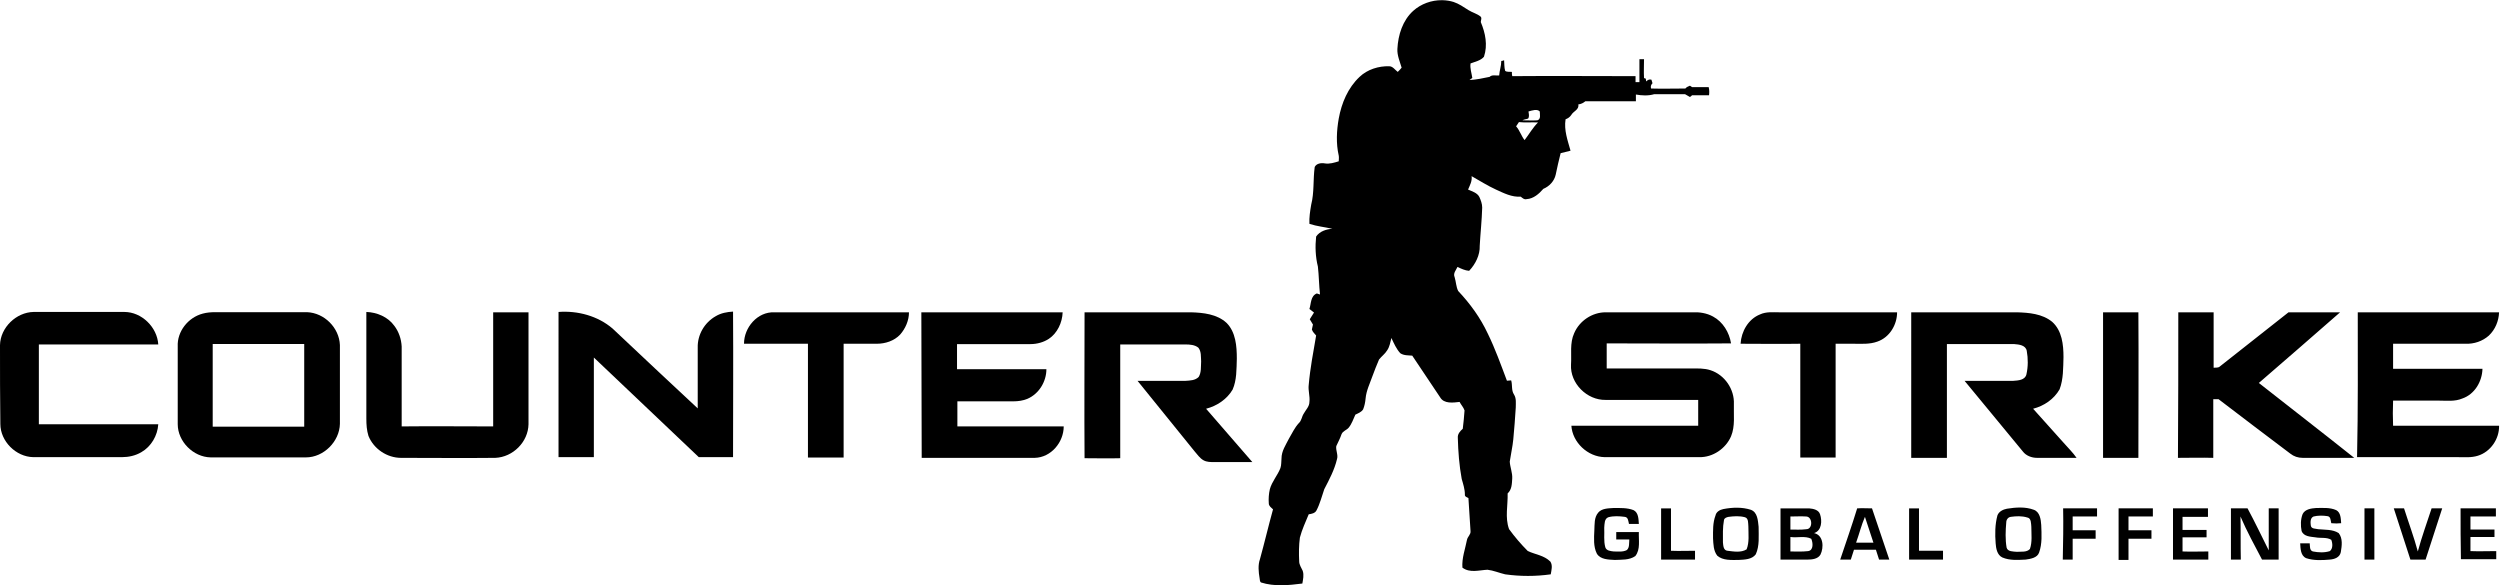
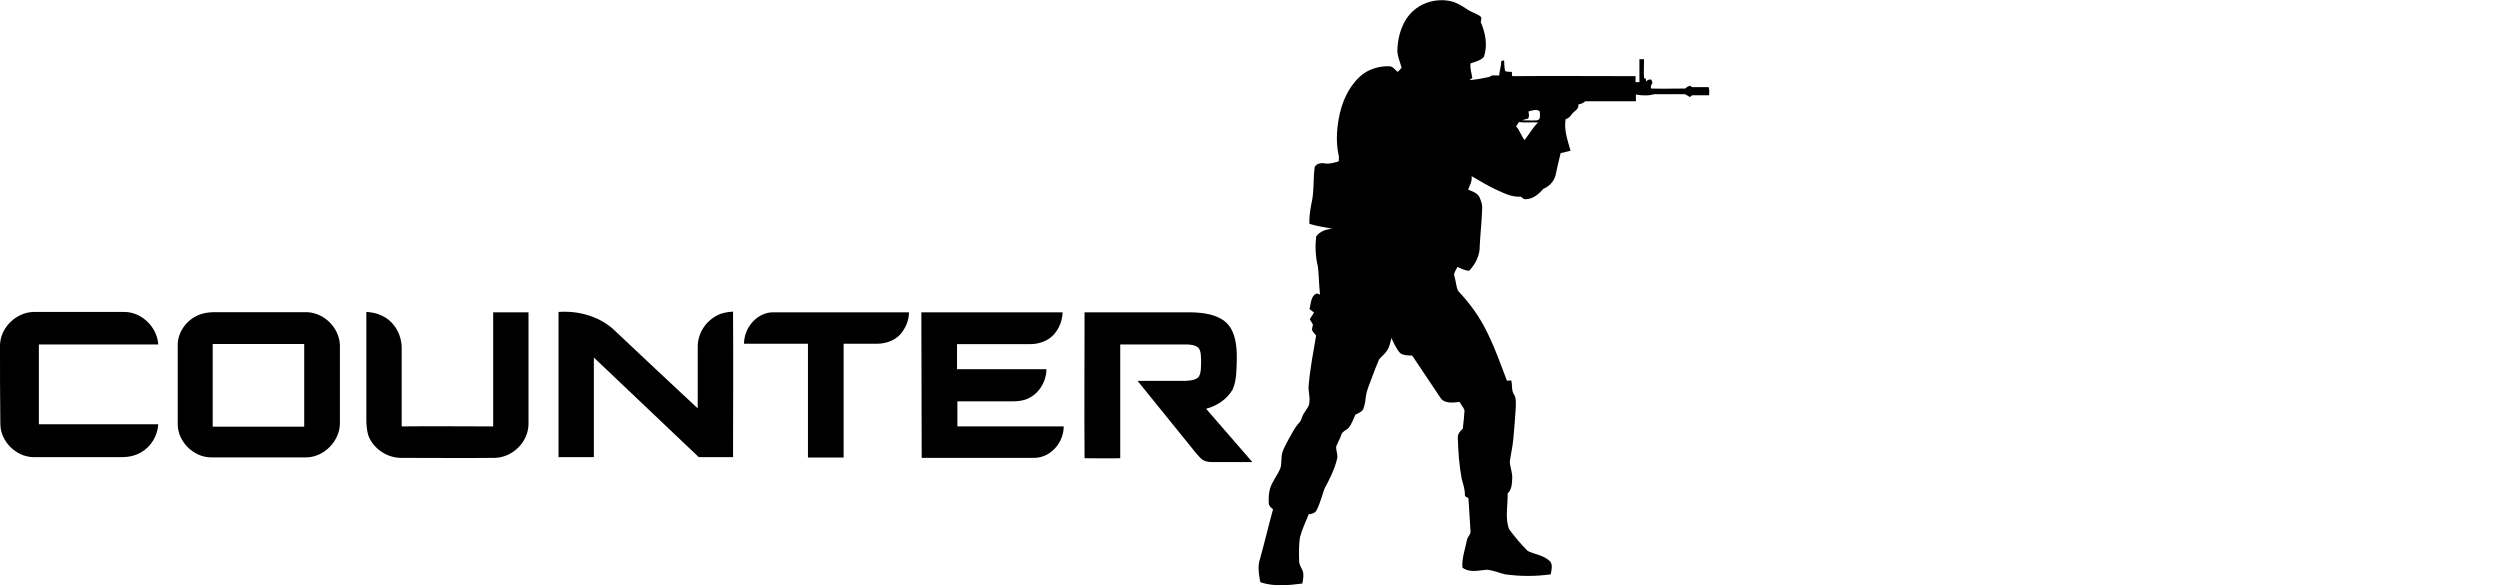
<svg xmlns="http://www.w3.org/2000/svg" xmlns:ns1="http://www.inkscape.org/namespaces/inkscape" xmlns:ns2="http://sodipodi.sourceforge.net/DTD/sodipodi-0.dtd" width="240.605mm" height="56.321mm" viewBox="0 0 240.605 56.321" version="1.1" id="svg5" ns1:version="1.1.2 (b8e25be833, 2022-02-05)" ns2:docname="drawing.svg">
  <ns2:namedview id="namedview7" pagecolor="#ffffff" bordercolor="#666666" borderopacity="1.0" ns1:pageshadow="2" ns1:pageopacity="0.0" ns1:pagecheckerboard="0" ns1:document-units="mm" showgrid="false" ns1:zoom="0.90583672" ns1:cx="526.03299" ns1:cy="40.846213" ns1:window-width="1920" ns1:window-height="1017" ns1:window-x="-8" ns1:window-y="-8" ns1:window-maximized="1" ns1:current-layer="layer1" />
  <defs id="defs2" />
  <g ns1:label="Layer 1" ns1:groupmode="layer" id="layer1" transform="translate(-4.698,-142.852)">
    <g id="g839" transform="matrix(0.34,0,0,0.34,4.698,142.852)">
      <path id="path1055" style="stroke-width:1.286" d="m 96.045,653.426 c -1.543,0 -3.086,0.128 -4.5,0.514 -5.399,1.414 -9.384,6.556 -9.127,11.955 v 28.281 c 0,6.299 5.656,11.955 11.955,12.084 h 34.709 c 6.428,0 12.213,-5.785 12.342,-12.213 v -28.666 c -0.257,-6.299 -5.656,-11.698 -11.955,-11.955 z m -0.9,11.568 h 33.295 v 30.082 H 95.145 Z" transform="matrix(0.778,0,0,0.778,-13.814,-419.999)" />
      <path id="path826" style="stroke-width:1.286" d="m 542.385,539.914 c -3.802,-0.032 -7.622,1.336 -10.424,3.857 -3.857,3.471 -5.528,8.741 -5.785,13.883 -0.129,2.314 0.9,4.629 1.543,6.814 -0.386,0.514 -0.9,1.029 -1.414,1.543 -1.028,-0.771 -1.8,-2.057 -3.086,-2.057 -3.857,-0.129 -7.971,1.156 -10.799,3.855 -4.242,3.985 -6.556,9.514 -7.584,15.17 -0.771,4.371 -1.028,8.997 0,13.496 0.129,0.643 0,1.416 0,2.059 -1.671,0.514 -3.343,1.027 -5.014,0.77 -1.414,-0.257 -3.084,0.002 -3.727,1.287 -0.643,4.628 -0.13,9.255 -1.287,13.754 -0.386,2.314 -0.771,4.628 -0.643,6.941 2.7,0.9 5.529,1.158 8.357,1.801 -2.185,0.129 -4.629,0.9 -5.914,2.828 -0.386,3.599 -0.257,7.326 0.643,10.926 0.386,3.342 0.386,6.814 0.771,10.156 -0.257,-0.129 -0.899,-0.258 -1.156,-0.387 -2.314,0.9 -2.058,3.728 -2.701,5.656 0.514,0.386 1.158,0.901 1.672,1.287 -0.514,0.771 -1.029,1.67 -1.543,2.441 l 1.158,1.928 c -0.129,0.643 -0.258,1.158 -0.387,1.801 0.257,0.9 1.029,1.543 1.543,2.186 -1.028,6.042 -2.185,11.954 -2.699,17.996 -0.257,2.057 0.513,4.115 0.256,6.172 0,1.671 -1.285,2.828 -2.057,4.242 -0.771,1.157 -0.77,2.571 -1.799,3.471 -1.543,1.671 -2.443,3.728 -3.6,5.656 -1.157,2.314 -2.699,4.5 -2.699,7.199 -0.129,1.157 -0.001,2.314 -0.387,3.471 -1.028,2.7 -3.084,4.885 -3.855,7.713 -0.386,1.671 -0.515,3.469 -0.387,5.141 0,1.028 0.9,1.543 1.543,2.186 -1.671,6.042 -3.085,12.085 -4.756,18.127 -0.771,2.185 -0.515,4.628 -0.129,6.941 0.129,0.514 -5.4e-4,1.157 0.514,1.543 4.885,1.543 10.028,1.028 15.041,0.385 0.257,-1.543 0.643,-3.084 0.129,-4.627 -0.514,-1.157 -1.285,-2.185 -1.285,-3.471 -0.129,-2.828 -0.13,-5.785 0.256,-8.613 0.771,-2.957 2.058,-5.656 3.215,-8.484 1.028,-0.129 2.314,-0.386 2.828,-1.414 1.286,-2.442 1.928,-5.142 2.828,-7.713 1.8,-3.471 3.727,-7.071 4.627,-10.928 0.514,-1.543 -0.513,-3.213 -0.256,-4.756 0.643,-1.414 1.414,-2.828 1.928,-4.371 0.514,-1.157 1.799,-1.415 2.57,-2.314 1.157,-1.414 1.672,-3.085 2.443,-4.756 1.028,-0.514 2.185,-0.899 2.828,-1.928 0.514,-1.286 0.77,-2.572 0.898,-3.986 0.257,-2.828 1.544,-5.398 2.443,-7.969 0.771,-2.057 1.542,-4.115 2.441,-6.172 0.9,-1.157 2.186,-2.056 2.957,-3.342 0.9,-1.286 1.157,-2.955 1.543,-4.498 0.9,1.928 1.801,3.985 3.215,5.527 1.286,0.9 2.955,0.77 4.369,0.898 3.342,5.013 6.814,10.156 10.156,15.17 1.414,2.442 4.756,1.929 7.07,1.672 0.514,1.028 1.413,1.927 1.799,3.084 -0.129,2.185 -0.385,4.5 -0.643,6.686 -1.028,0.9 -1.927,1.928 -1.799,3.342 0.129,5.013 0.514,10.027 1.414,14.912 0.514,1.8 1.156,3.728 1.156,5.656 -0.129,0.771 0.771,1.028 1.285,1.285 0.257,3.985 0.514,8.099 0.771,12.084 0.129,1.157 -1.028,1.929 -1.285,3.086 -0.643,3.342 -1.927,6.683 -1.67,10.154 2.7,2.057 6.17,0.9 9.127,0.771 2.185,0.257 4.242,1.158 6.428,1.672 5.528,0.771 11.054,0.771 16.582,0 0.257,-1.543 0.771,-3.215 -0.129,-4.629 -2.314,-2.314 -5.527,-2.57 -8.227,-3.855 -2.442,-2.442 -4.756,-5.143 -6.812,-7.971 -1.543,-4.242 -0.387,-8.614 -0.516,-12.984 1.543,-1.414 1.543,-3.47 1.672,-5.398 0.129,-2.057 -0.772,-4.113 -0.9,-6.17 0.386,-2.7 1.028,-5.4 1.285,-8.1 0.386,-3.857 0.643,-7.712 0.9,-11.568 0,-1.671 0.257,-3.344 -0.643,-4.758 -1.028,-1.543 -0.515,-3.469 -1.029,-5.141 -0.386,0 -1.155,0.129 -1.541,0.129 -2.185,-5.785 -4.244,-11.57 -6.943,-17.098 -2.7,-5.785 -6.426,-10.927 -10.797,-15.555 -0.771,-1.543 -0.771,-3.343 -1.285,-5.014 -0.643,-1.414 0.513,-2.572 1.027,-3.729 1.414,0.643 2.7,1.286 4.242,1.414 2.314,-2.442 3.986,-5.785 3.857,-9.127 0.257,-4.628 0.77,-9.255 0.898,-13.883 0,-1.414 -0.513,-2.7 -1.027,-3.857 -0.771,-1.543 -2.699,-2.056 -4.113,-2.699 0.643,-1.543 1.542,-3.085 1.285,-4.885 2.957,1.671 5.784,3.471 8.869,4.885 2.828,1.286 5.786,2.827 9,2.57 0.643,0.514 1.284,1.157 2.184,0.9 2.442,-0.129 4.5,-1.929 6.043,-3.729 2.185,-0.9 3.984,-2.827 4.498,-5.141 0.514,-2.571 1.158,-5.271 1.801,-7.842 1.157,-0.257 2.443,-0.643 3.6,-0.9 -1.028,-3.728 -2.444,-7.456 -1.801,-11.441 0.771,-0.257 1.542,-0.772 2.057,-1.543 0.771,-1.414 2.958,-1.927 2.572,-3.855 1.028,-0.129 1.799,-0.513 2.57,-1.156 h 18.383 v -2.443 c 2.185,0.386 4.5,0.514 6.686,-0.129 h 11.184 c 0.643,0.386 1.156,0.644 1.799,1.029 0.257,-0.129 0.643,-0.514 0.771,-0.643 h 6.17 c 0.129,-0.9 0.13,-1.929 -0.127,-2.957 h -6.043 c -0.129,-0.129 -0.514,-0.385 -0.771,-0.514 -0.643,0.257 -1.284,0.513 -1.67,1.027 -4.242,0 -8.357,0.129 -12.471,0 -0.257,-0.771 10e-4,-1.414 0.516,-1.928 -0.129,-0.514 -0.258,-0.899 -0.387,-1.285 -0.771,-0.257 -1.414,0.128 -1.928,0.643 0,-0.257 -0.129,-0.772 -0.129,-1.029 -0.257,10e-6 -0.514,-0.127 -0.643,-0.256 -0.129,-2.314 0,-4.501 0,-6.814 h -1.672 v 8.355 h -1.414 v -2.186 c -14.912,0 -29.951,-0.129 -44.863,0 -0.129,-0.514 -0.129,-1.027 -0.129,-1.541 -0.771,-0.129 -1.799,0.127 -2.441,-0.387 -0.386,-1.286 -0.258,-2.57 -0.387,-3.855 -0.257,0.129 -0.77,0.256 -1.027,0.256 0,1.8 -0.643,3.472 -0.771,5.271 -1.157,0.129 -2.571,-0.386 -3.471,0.514 -2.442,0.514 -4.886,1.028 -7.328,1.156 0.386,-0.257 0.642,-0.512 1.027,-0.77 -0.257,-1.8 -0.9,-3.472 -0.643,-5.271 1.671,-0.643 3.728,-1.029 4.885,-2.443 1.414,-4.242 0.515,-8.613 -1.156,-12.598 0,-0.643 0.514,-1.542 -0.129,-2.057 -1.286,-1.028 -2.957,-1.415 -4.371,-2.314 -1.8,-1.157 -3.47,-2.312 -5.398,-2.955 -1.253,-0.386 -2.556,-0.595 -3.863,-0.637 -0.123,-0.004 -0.245,-0.007 -0.367,-0.008 z m 33.686,39.965 c 0.755,-0.08 1.462,0.015 1.912,0.529 0,1.028 0.514,2.829 -0.9,3.215 -1.8,0.129 -3.599,0 -5.398,0 0.643,-0.386 1.414,-0.385 2.057,-0.643 0.514,-0.771 0.256,-1.672 0.127,-2.572 0.643,-0.193 1.448,-0.449 2.203,-0.529 z m -5.674,4.387 c 2.314,0.257 4.629,3.6e-4 6.943,0.129 -1.928,1.928 -3.214,4.24 -4.885,6.426 -1.157,-1.414 -1.8,-3.598 -3.086,-5.012 0.386,-0.514 0.642,-1.029 1.027,-1.543 z" transform="matrix(0.778,0,0,0.778,-13.814,-419.999)" />
      <path d="m 412.7,39.502 c 0.2,0.1 0.2,0.1 0,0 z" id="path824" />
      <path d="m 307,88.402 h 30.1 c 3.5,0.1 7.4,0.5 10.1,3 2.6,2.6 2.9,6.6 2.9,10.1 -0.1,3 0,6.1 -1.2,8.8 -1.6,2.7 -4.4,4.6 -7.5,5.4 4.4,5 8.7,10.1 13.1,15.1 h -10.7 c -1.1,0 -2.2,0 -3.1,-0.5 -1.1,-0.6 -1.8,-1.7 -2.6,-2.6 -5.4,-6.6 -10.7,-13.3 -16.1,-19.9 h 13.6 c 1.3,-0.1 2.7,-0.1 3.7,-1.1 0.8,-1.3 0.6,-2.9 0.7,-4.4 -0.1,-1.3 0.1,-2.8 -0.8,-3.9 -1,-0.8 -2.4,-0.9 -3.6,-0.9 h -18.5 v 32.2 c -3.4,0.1 -6.7,0 -10.1,0 -0.1,-13.9 0,-27.6 0,-41.3 z" id="path1067" />
      <path d="m 260.8,88.402 h 40 c -0.1,2.9 -1.5,5.9 -3.9,7.5 -1.5,1 -3.4,1.5 -5.2,1.5 h -20.8 v 7.1 h 25.3 c 0,3.5 -2.1,7 -5.4,8.4 -1.2,0.5 -2.6,0.7 -3.9,0.7 H 271 v 7.1 h 30.1 c 0,4.5 -3.6,8.8 -8.2,8.9 h -32 c 0,-13.8 -0.1,-27.5 -0.1,-41.2 z" id="path1065" />
      <path d="m 210.6,97.302 c 0,-4.6 3.8,-9.1 8.6,-8.9 h 38.1 c 0,2.3 -1,4.6 -2.5,6.3 -1.7,1.8 -4.2,2.6 -6.6,2.6 h -9.4 v 32.2 h -10.1 v -32.2 z" id="path1063" />
      <path d="m 158.1,88.302 c 5.4,-0.4 11.1,1.1 15.3,4.7 8,7.6 16.1,15.1 24.1,22.6 v -17.2 c -0.1,-3.6 1.9,-7.1 5.1,-8.9 1.5,-0.9 3.2,-1.2 4.9,-1.3 0.1,13.7 0,27.5 0,41.2 h -9.7 l -29.7,-28.2 v 28.2 h -10 z" id="path1061" />
      <path d="m 103.7,118.502 v -30.2 c 3,0.1 6.1,1.4 7.9,3.9 1.3,1.7 2,3.8 2.1,5.9 v 22.6 c 8.6,-0.1 17.2,0 25.9,0 v -32.3 h 10 v 31.7 c -0.1,5 -4.4,9.3 -9.4,9.5 -8.9,0.1 -17.8,0 -26.7,0 -3.9,0 -7.7,-2.5 -9.2,-6.2 -0.5,-1.6 -0.6,-3.2 -0.6,-4.9 z" id="path1059" />
      <path d="m 0,97.702 c 0.1,-5 4.6,-9.3 9.5,-9.4 h 25.7 c 4.9,0 9.3,4.3 9.6,9.2 H 11 v 22.6 h 33.8 c -0.2,3.2 -2,6.3 -4.8,7.9 -1.7,1 -3.6,1.4 -5.5,1.4 H 9.4 c -4.9,-0.1 -9.3,-4.5 -9.3,-9.4 C 0,112.602 0,105.202 0,97.702 Z" id="path1053" />
-       <path d="m 431.2,31.302 c 0.2,0.2 0.2,0.2 0,0" id="path1041" />
-       <path d="m 445.6,94.302 c 1.5,-3.5 5.1,-5.9 8.9,-5.9 H 479 c 2,-0.1 4.1,0.2 5.9,1.2 2.8,1.5 4.6,4.5 5.1,7.6 -11.7,0.1 -23.5,0 -35.2,0 v 7.1 h 23.9 c 1.8,0 3.7,-0.1 5.5,0.5 4,1.3 6.8,5.4 6.6,9.6 -0.1,3 0.4,6.2 -0.8,9.1 -1.5,3.5 -5.2,6 -9,5.9 h -26.8 c -4.8,-0.1 -9.1,-4.2 -9.4,-8.9 h 35.9 v -7.3 h -26.2 c -5.3,0.1 -10.1,-4.7 -9.8,-10 0.2,-2.9 -0.4,-6.1 0.9,-8.9 z m 52.6,-5.3 c 1.7,-0.8 3.6,-0.6 5.3,-0.6 H 537 c 0,3.5 -2.1,7.1 -5.6,8.3 -2.2,0.8 -4.5,0.6 -6.8,0.6 h -5 v 32.2 h -10 v -32.2 c -5.6,0.1 -11.3,0 -16.9,0 0.2,-3.5 2.2,-7 5.5,-8.3 z m 42.8,-0.6 h 29.9 c 3.4,0.1 7.2,0.4 10,2.7 2.8,2.5 3.2,6.5 3.2,10 -0.1,3 0,6.2 -1.1,9.1 -1.6,2.8 -4.4,4.7 -7.5,5.5 2.9,3.2 5.8,6.5 8.7,9.7 1.2,1.4 2.5,2.6 3.6,4.2 h -11.2 c -1.5,0 -3.1,-0.6 -4,-1.8 -5.5,-6.7 -11,-13.3 -16.5,-20 h 13.8 c 1.4,-0.1 3.3,-0.2 3.7,-1.8 0.5,-2.2 0.5,-4.5 0.1,-6.7 -0.3,-1.6 -2.2,-1.8 -3.5,-1.9 h -19.1 v 32.2 H 541 Z m 54.3,0 h 10 c 0.1,13.7 0,27.5 0,41.2 h -10 z m 21.3,0 h 10 v 15.7 c 0.6,-0.1 1.3,0.1 1.8,-0.4 6.5,-5.1 12.9,-10.2 19.4,-15.3 h 14.6 c -7.6,6.7 -15.3,13.3 -23,20 9,7.1 18.1,14.1 27,21.2 h -14.6 c -1.3,0 -2.5,-0.4 -3.5,-1.2 -6.8,-5.1 -13.6,-10.3 -20.3,-15.4 h -1.5 v 16.6 c -3.3,-0.1 -6.7,0 -10,0 0.1,-13.8 0.1,-27.5 0.1,-41.2 z m 50.8,0 h 40 c -0.1,2.5 -1.1,4.9 -2.9,6.6 -1.8,1.6 -4.2,2.4 -6.6,2.3 h -20.5 v 7.1 h 25.3 c -0.1,3.6 -2.2,7.2 -5.7,8.4 -2.1,0.9 -4.4,0.6 -6.6,0.6 h -13 c -0.1,2.4 -0.1,4.8 0,7.1 h 30 c 0.1,3.7 -2.4,7.4 -6,8.5 -1.9,0.6 -3.9,0.4 -5.8,0.4 h -28.4 c 0.3,-13.6 0.2,-27.3 0.2,-41 z m -215,56.7 c 1,-1.2 2.8,-1.2 4.3,-1.3 1.9,0 3.9,-0.1 5.7,0.6 1.4,0.7 1.4,2.5 1.5,3.9 h -2.8 c -0.2,-0.8 -0.2,-1.9 -1.2,-2 -1.5,-0.2 -3.1,-0.3 -4.6,0.1 -1.2,0.4 -1.1,1.9 -1.2,3 0.1,1.8 -0.2,3.7 0.3,5.5 0.3,1 1.5,1.1 2.4,1.2 1.2,0 2.6,0.2 3.7,-0.4 0.8,-0.7 0.6,-2 0.7,-3 h -3.7 v -2.1 h 6.4 c -0.1,2.3 0.5,4.9 -1,6.8 -1.7,1.2 -3.9,1 -5.8,1.1 -1.8,-0.1 -4.1,-0.1 -5.1,-1.8 -1,-2 -0.8,-4.4 -0.7,-6.6 0.1,-1.7 -0.1,-3.6 1.1,-5 z m 17.8,-1.2 h 2.8 v 12 c 2.3,0.1 4.6,0 6.8,0 v 2.5 h -9.6 z m 17.6,0.2 c 2.6,-0.5 5.3,-0.6 7.8,0.2 1.9,0.7 2,3 2.2,4.8 0,2.6 0.3,5.4 -0.8,7.8 -1.1,1.5 -3.2,1.5 -4.9,1.6 -2,0 -4.4,0.2 -6,-1.2 -1.1,-1.4 -1.1,-3.3 -1.2,-4.9 0,-2.2 -0.1,-4.4 0.7,-6.5 0.2,-1 1.2,-1.6 2.2,-1.8 m 1.5,2.2 c -0.5,0.1 -1.2,0.3 -1.3,0.9 -0.4,2.1 -0.3,4.2 -0.3,6.3 0.1,0.9 0.1,2.3 1.3,2.4 1.7,0.2 3.8,0.6 5.4,-0.4 0.8,-2 0.5,-4.3 0.5,-6.5 -0.1,-0.9 0.1,-2.3 -1,-2.6 -1.5,-0.4 -3.1,-0.3 -4.6,-0.1 z m 14.7,-2.4 h 8.1 c 1.2,0.1 2.7,0.4 3.1,1.7 0.6,1.8 0.5,4.6 -1.7,5.3 2.7,0.6 2.8,4.1 1.8,6.1 -0.7,1.2 -2.3,1.4 -3.6,1.4 H 504 v -14.5 m 2.8,2.3 v 3.7 c 1.5,0 3,0.1 4.5,-0.1 1.9,0 1.8,-3.5 0,-3.6 -1.5,-0.1 -3,0 -4.5,0 m 0,9.9 c 1.7,0 3.3,0.1 5,-0.1 1.6,-0.2 1.4,-2.4 0.9,-3.5 -1.8,-0.9 -3.9,-0.2 -5.9,-0.5 z m 18.9,-12.2 c 1.4,-0.1 2.8,0 4.2,0 1.6,4.8 3.3,9.7 4.9,14.5 h -2.9 c -0.3,-0.9 -0.6,-1.9 -0.9,-2.8 h -6.2 c -0.3,0.9 -0.6,1.9 -0.9,2.8 h -3 c 1.6,-4.8 3.3,-9.6 4.8,-14.5 m -0.3,9.7 h 4.9 c -0.8,-2.4 -1.6,-4.9 -2.4,-7.3 -1,2.3 -1.6,4.8 -2.5,7.3 z m 15,-9.7 h 2.8 v 12 h 6.8 v 2.5 h -9.6 z m 27.7,0.1 c 2.5,-0.4 5.2,-0.6 7.6,0.3 1.7,0.6 2,2.7 2.1,4.3 0.1,2.6 0.3,5.3 -0.6,7.8 -0.5,1.5 -2.4,1.8 -3.8,2 -2.2,0.1 -4.5,0.3 -6.6,-0.6 -1.5,-0.7 -1.8,-2.6 -1.9,-4 -0.2,-2.6 -0.2,-5.3 0.5,-7.9 0.4,-1.1 1.6,-1.7 2.7,-1.9 m 1.1,2.3 c -0.8,0.1 -1.3,0.8 -1.3,1.6 -0.2,2.3 -0.3,4.8 0.1,7.1 0.3,1.2 1.9,1.1 2.9,1.2 1.2,-0.1 2.8,0.2 3.7,-0.8 0.7,-2 0.4,-4.2 0.4,-6.3 -0.1,-0.9 0,-2.4 -1.1,-2.6 -1.6,-0.5 -3.2,-0.4 -4.7,-0.2 z m 14.8,-2.4 h 9.6 v 2.3 h -6.9 v 3.9 h 6.5 v 2.4 h -6.5 v 5.9 h -2.8 c 0.1,-4.8 0.2,-9.7 0.1,-14.5 z m 15.7,0 h 9.7 v 2.3 h -6.9 v 3.9 h 6.5 v 2.4 h -6.5 v 6 h -2.8 z m 15.4,0 h 9.9 v 2.4 h -7.2 v 3.7 h 6.8 v 2.1 h -6.8 v 4 c 2.4,0.1 4.8,0 7.3,0 v 2.3 h -10 z m 16.4,0 h 4.7 c 2.1,3.9 4,7.9 6,11.9 v -11.9 h 2.8 v 14.5 h -4.7 c -2.1,-4 -4.3,-8 -6.1,-12.2 0.1,4.1 0,8.1 0.1,12.2 h -2.8 z m 20.3,1.6 c 0.7,-1.4 2.5,-1.6 3.8,-1.7 1.9,0 3.9,-0.2 5.7,0.6 1.3,0.7 1.3,2.4 1.4,3.7 -0.9,0.1 -1.8,0.1 -2.8,0 -0.2,-0.7 -0.1,-1.9 -1.1,-2 -1.3,-0.2 -2.7,-0.2 -3.9,0.1 -1,0.4 -0.9,1.7 -0.8,2.5 0.1,1.1 1.4,0.9 2.1,1.1 1.9,0.2 4.1,0 5.8,1.1 1.2,1.5 0.9,3.6 0.6,5.4 -0.3,1.5 -1.8,2 -3.1,2.1 -2.2,0.2 -4.6,0.3 -6.7,-0.4 -1.6,-0.7 -1.6,-2.7 -1.7,-4.2 h 2.7 c 0.1,0.8 -0.1,2 0.9,2.3 1.6,0.3 3.2,0.4 4.8,-0.1 0.9,-0.7 0.8,-2.2 0.4,-3.2 -1.3,-0.8 -3,-0.4 -4.5,-0.7 -1.4,-0.2 -3.3,-0.2 -3.9,-1.8 -0.3,-1.5 -0.3,-3.3 0.3,-4.8 z m 17.5,-1.6 h 2.8 v 14.5 h -2.8 z m 8.3,0 h 2.9 c 1.3,4.1 2.8,8.1 3.9,12.2 1.1,-4.1 2.6,-8.2 3.9,-12.2 h 3 c -1.6,4.8 -3.1,9.7 -4.7,14.5 h -4.3 c -1.6,-4.8 -3.1,-9.7 -4.7,-14.5 z m 18.9,0 h 10 v 2.3 h -7.2 v 3.7 h 6.8 v 2.1 h -6.8 v 4 c 2.4,0.1 4.8,0 7.3,0 v 2.3 h -10 c -0.1,-4.7 -0.1,-9.6 -0.1,-14.4 z" id="path828" />
    </g>
  </g>
</svg>